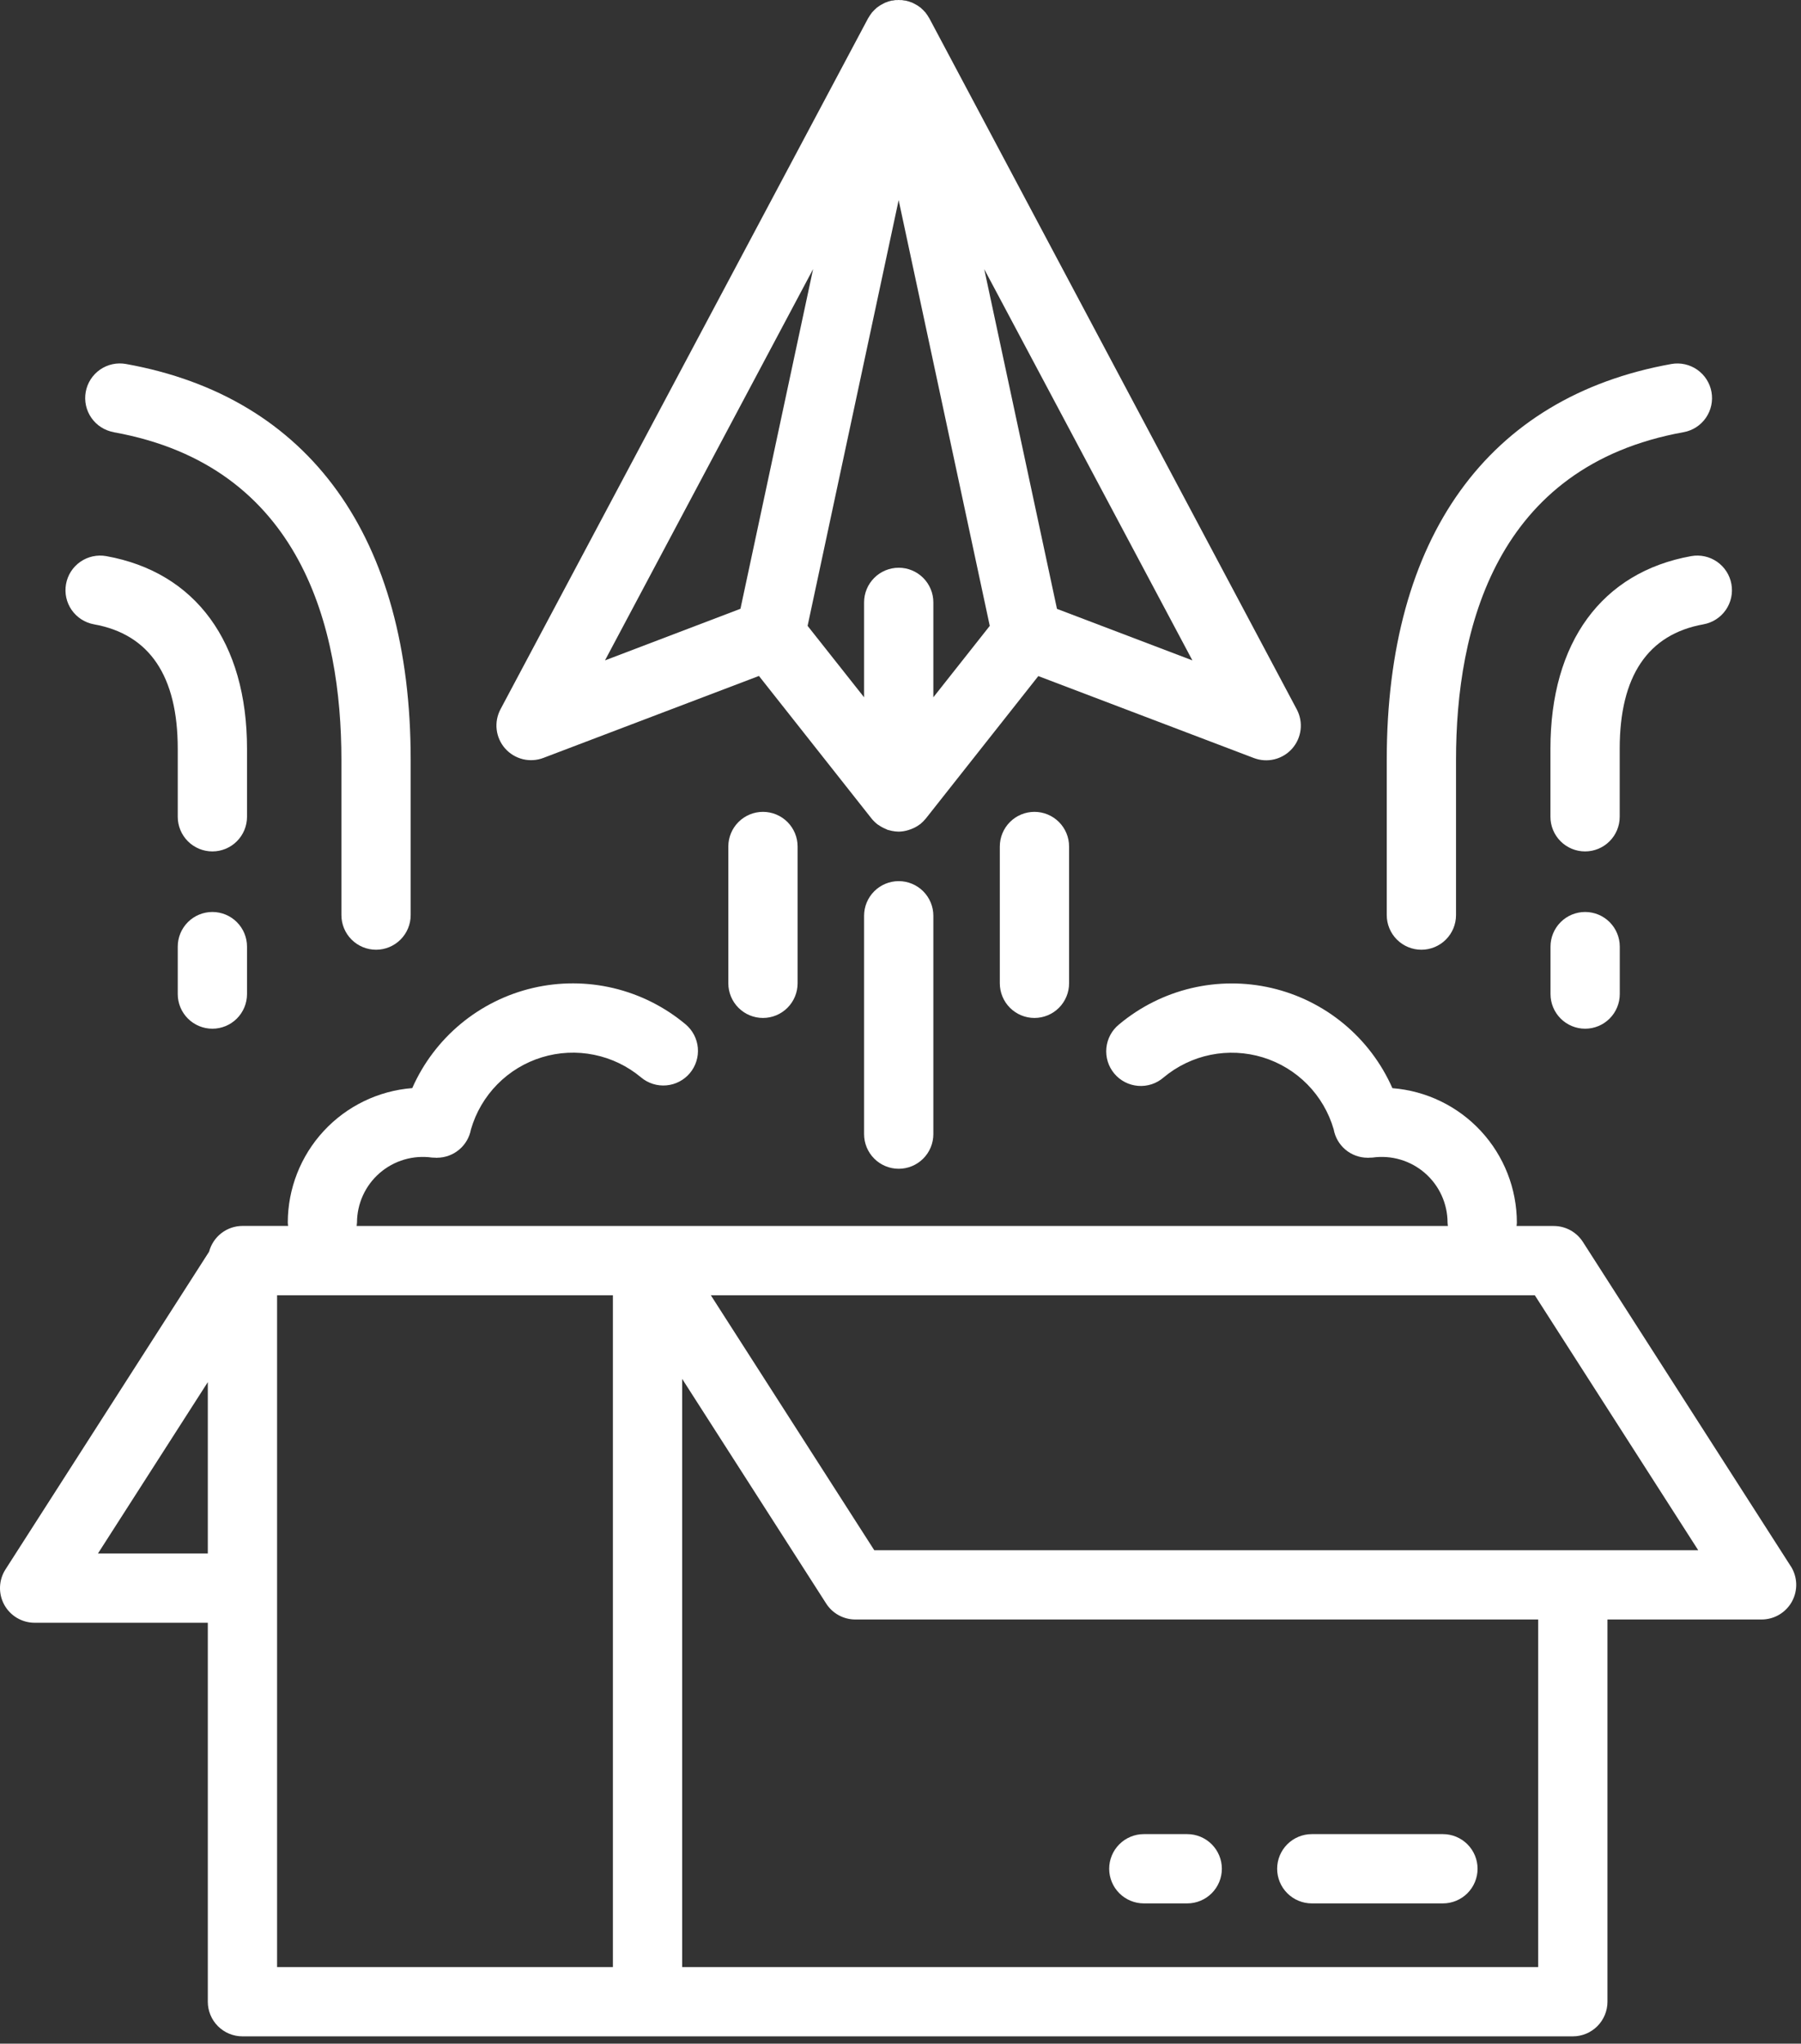
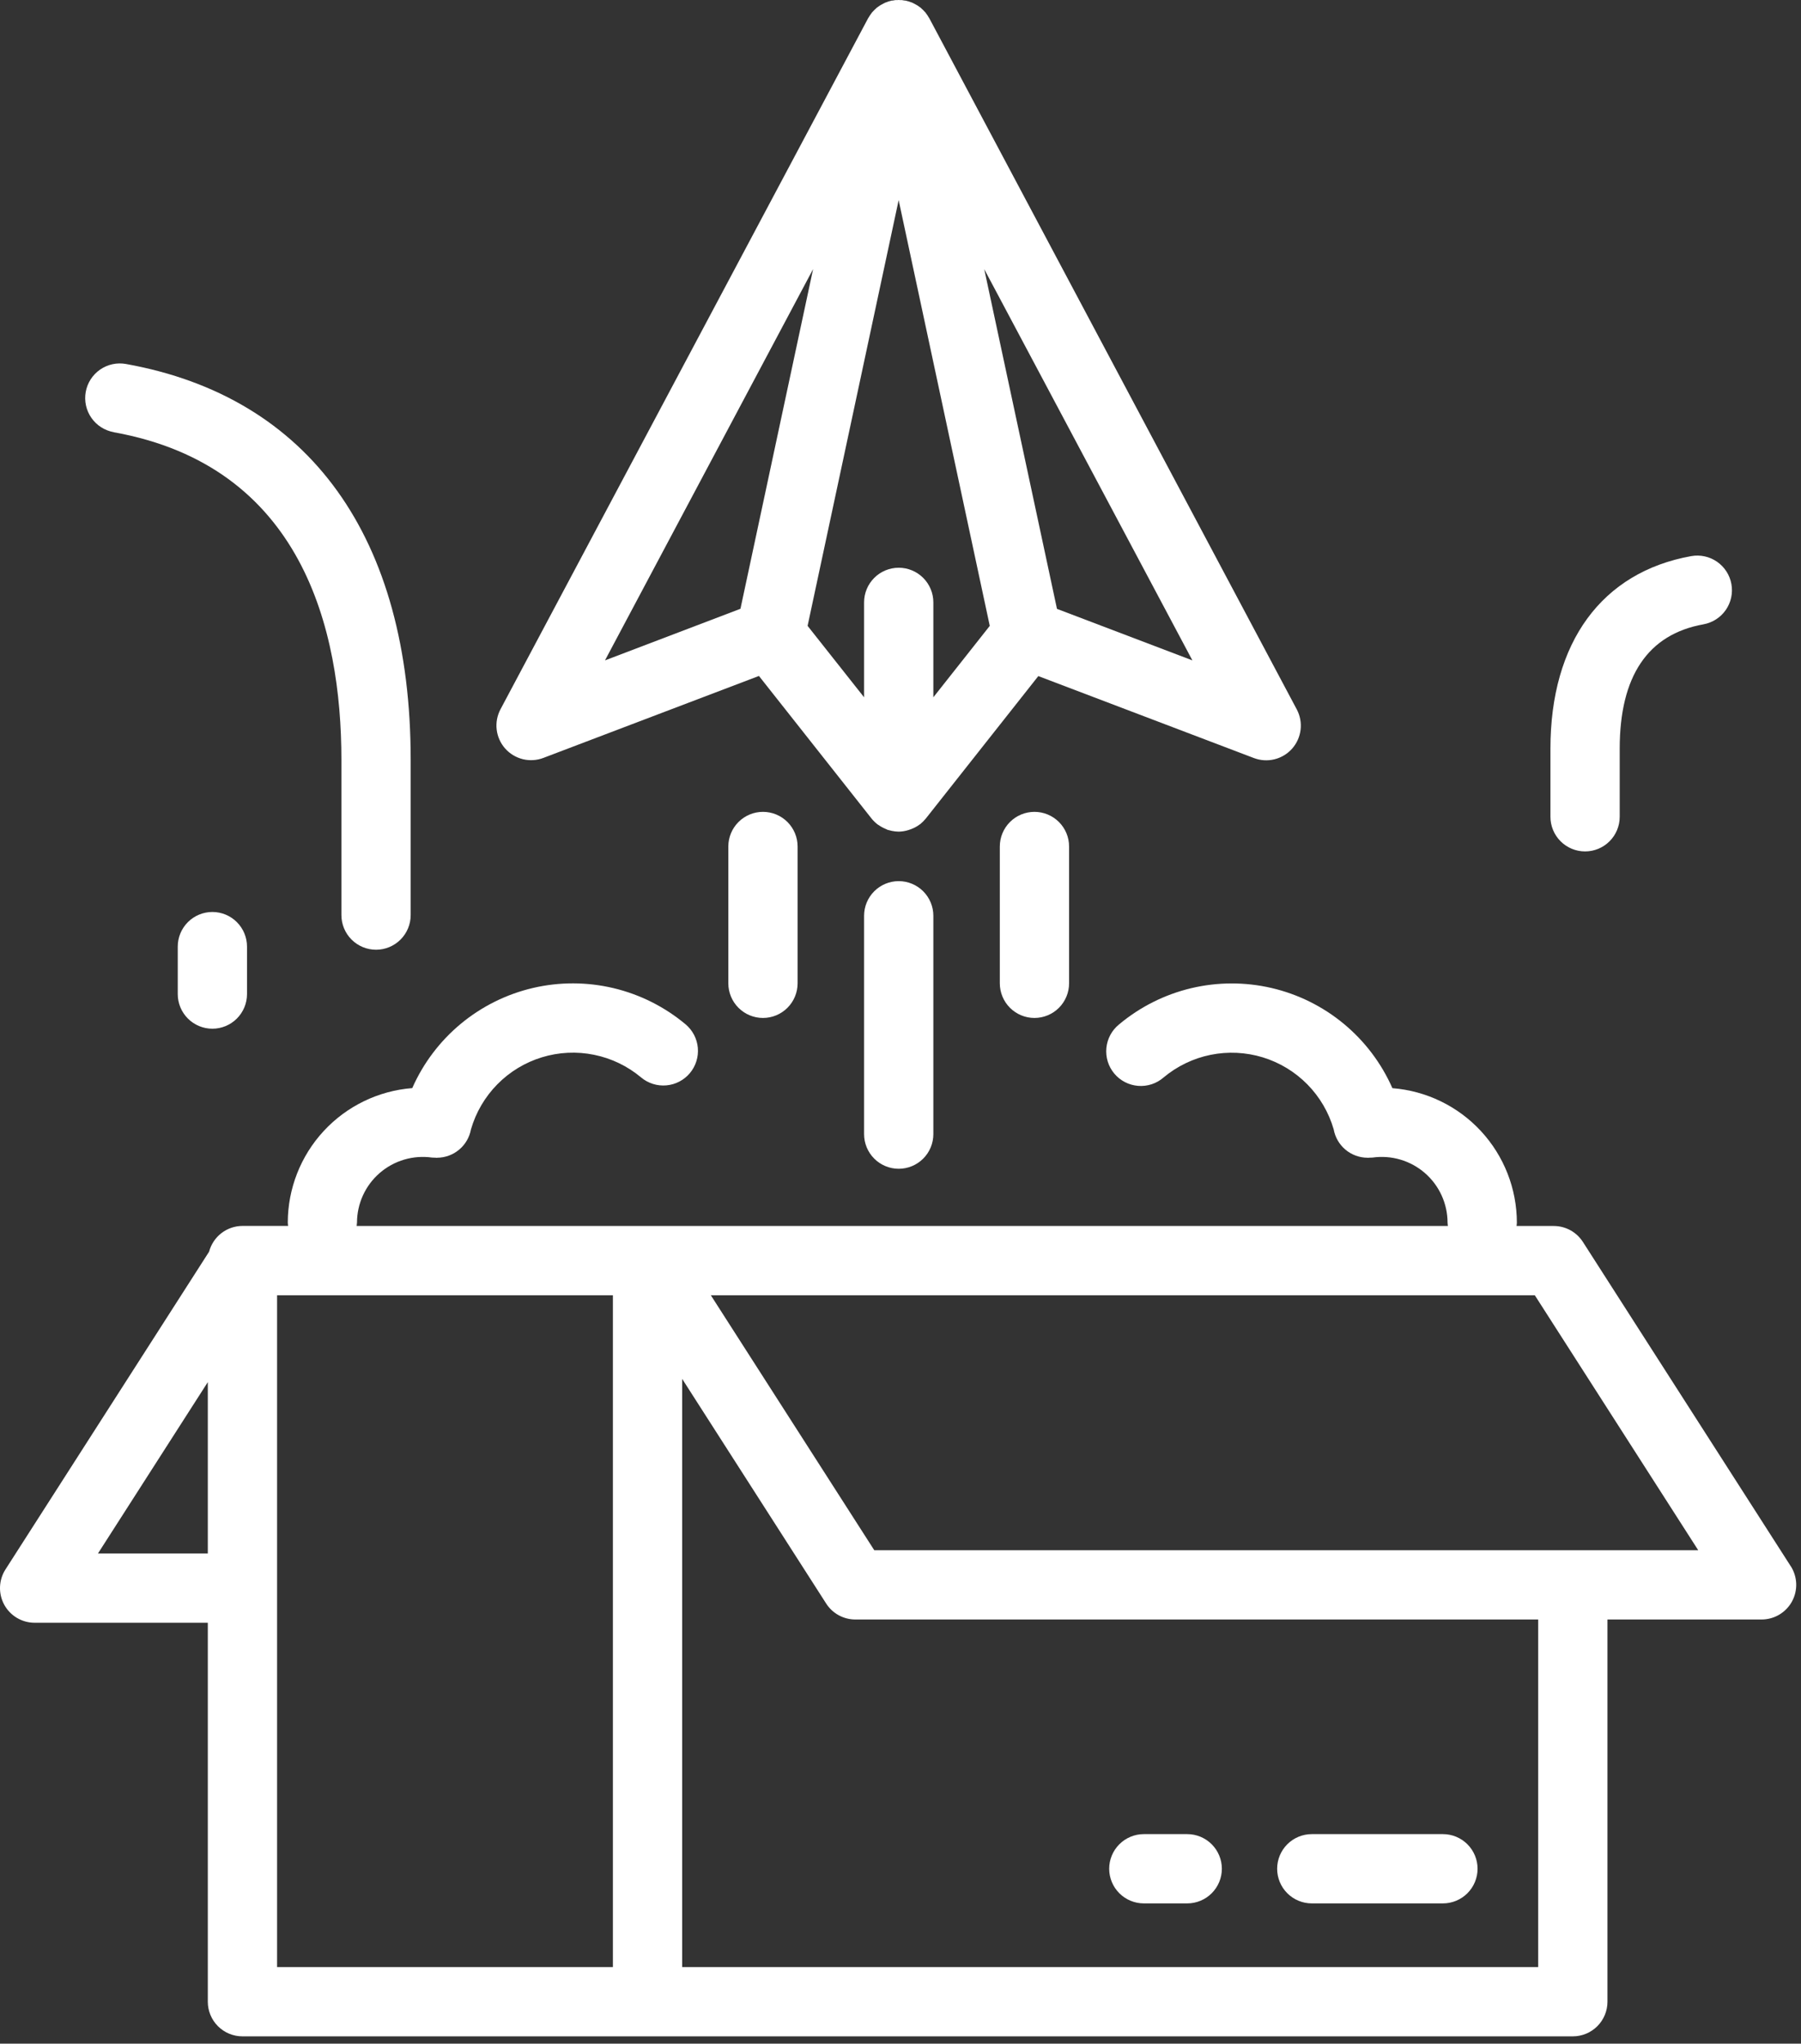
<svg xmlns="http://www.w3.org/2000/svg" width="104" height="118" viewBox="0 0 104 118" fill="none">
  <rect x="0" y="0" width="104" height="118" fill="#333333" stroke="none" />
  <path d="M103.406 90.43L91.406 71.709C91.225 71.427 90.976 71.194 90.682 71.033C90.388 70.872 90.057 70.788 89.722 70.788H87.574C87.58 70.724 87.593 70.661 87.593 70.595C87.59 68.634 86.849 66.746 85.517 65.307C84.185 63.868 82.36 62.984 80.405 62.83C79.771 61.392 78.811 60.121 77.601 59.117C76.391 58.114 74.964 57.405 73.433 57.048C71.902 56.691 70.309 56.695 68.78 57.059C67.251 57.424 65.827 58.139 64.622 59.148C64.415 59.315 64.244 59.521 64.118 59.755C63.992 59.989 63.914 60.246 63.888 60.51C63.862 60.774 63.89 61.041 63.968 61.295C64.047 61.549 64.175 61.784 64.346 61.988C64.516 62.192 64.726 62.359 64.962 62.481C65.198 62.603 65.456 62.676 65.72 62.697C65.985 62.718 66.251 62.687 66.504 62.604C66.756 62.521 66.99 62.388 67.19 62.214C67.972 61.559 68.905 61.109 69.904 60.906C70.904 60.703 71.938 60.752 72.914 61.049C73.89 61.347 74.776 61.883 75.492 62.609C76.208 63.336 76.731 64.229 77.015 65.209C77.098 65.669 77.34 66.084 77.698 66.384C78.057 66.683 78.509 66.847 78.976 66.847C78.985 66.849 78.993 66.851 79.002 66.852C79.02 66.852 79.039 66.845 79.057 66.844C79.124 66.845 79.191 66.843 79.257 66.837C79.795 66.761 80.344 66.801 80.865 66.955C81.387 67.109 81.869 67.373 82.28 67.729C82.691 68.085 83.02 68.525 83.246 69.02C83.472 69.514 83.589 70.051 83.59 70.595C83.59 70.661 83.604 70.724 83.61 70.788H20.595C20.605 70.724 20.612 70.66 20.615 70.595C20.616 70.051 20.733 69.514 20.959 69.02C21.185 68.525 21.515 68.085 21.925 67.729C22.336 67.373 22.818 67.109 23.34 66.955C23.861 66.801 24.41 66.761 24.948 66.837C25.014 66.846 25.079 66.837 25.148 66.844C25.168 66.844 25.189 66.852 25.21 66.852C25.231 66.852 25.229 66.847 25.24 66.847C25.706 66.844 26.156 66.68 26.513 66.381C26.87 66.082 27.111 65.668 27.196 65.21C27.479 64.23 28.002 63.336 28.718 62.609C29.433 61.882 30.319 61.345 31.295 61.047C32.27 60.749 33.305 60.699 34.305 60.903C35.305 61.106 36.238 61.555 37.02 62.21C37.221 62.379 37.454 62.506 37.705 62.585C37.955 62.664 38.219 62.692 38.48 62.669C38.742 62.646 38.996 62.572 39.229 62.45C39.462 62.329 39.669 62.163 39.837 61.962C40.006 61.76 40.134 61.528 40.212 61.277C40.291 61.026 40.32 60.763 40.297 60.501C40.274 60.24 40.199 59.985 40.078 59.752C39.956 59.519 39.79 59.313 39.589 59.144C38.384 58.135 36.96 57.42 35.431 57.055C33.902 56.691 32.309 56.687 30.778 57.044C29.247 57.401 27.82 58.11 26.61 59.113C25.4 60.117 24.44 61.388 23.806 62.826C21.851 62.98 20.026 63.864 18.694 65.303C17.362 66.742 16.621 68.63 16.618 70.591C16.618 70.657 16.631 70.72 16.637 70.784H14C13.56 70.786 13.133 70.932 12.785 71.201C12.436 71.47 12.187 71.847 12.074 72.272L0.316 90.618C0.122 90.92 0.014 91.269 0.001 91.628C-0.011 91.986 0.073 92.342 0.245 92.657C0.418 92.972 0.671 93.234 0.98 93.417C1.289 93.6 1.641 93.697 2 93.697H12V115.578C12 116.108 12.211 116.617 12.586 116.992C12.961 117.367 13.47 117.578 14 117.578H90.824C91.355 117.578 91.863 117.367 92.238 116.992C92.613 116.617 92.824 116.108 92.824 115.578V93.509H101.724C102.083 93.509 102.435 93.412 102.744 93.229C103.053 93.046 103.307 92.784 103.479 92.469C103.651 92.154 103.735 91.798 103.723 91.44C103.71 91.081 103.602 90.732 103.408 90.43H103.406ZM5.657 89.697L12 79.803V89.697H5.657ZM16 74.788H35.392V113.578H16V74.788ZM88.824 113.578H39.392V79.615L47.708 92.588C47.889 92.87 48.138 93.103 48.432 93.263C48.726 93.424 49.056 93.509 49.391 93.509H88.824V113.578ZM50.485 89.509L41.048 74.788H88.629L98.065 89.509H50.485Z" fill="white" />
  <path d="M75.75 109.901H83.323C83.853 109.901 84.362 109.69 84.737 109.315C85.112 108.94 85.323 108.431 85.323 107.901C85.323 107.371 85.112 106.862 84.737 106.487C84.362 106.112 83.853 105.901 83.323 105.901H75.75C75.22 105.901 74.711 106.112 74.336 106.487C73.961 106.862 73.75 107.371 73.75 107.901C73.75 108.431 73.961 108.94 74.336 109.315C74.711 109.69 75.22 109.901 75.75 109.901Z" fill="white" />
  <path d="M66.051 109.901H68.557C69.088 109.901 69.596 109.69 69.971 109.315C70.346 108.94 70.557 108.431 70.557 107.901C70.557 107.371 70.346 106.862 69.971 106.487C69.596 106.112 69.088 105.901 68.557 105.901H66.051C65.521 105.901 65.012 106.112 64.637 106.487C64.262 106.862 64.051 107.371 64.051 107.901C64.051 108.431 64.262 108.94 64.637 109.315C65.012 109.69 65.521 109.901 66.051 109.901Z" fill="white" />
-   <path d="M51.897 50.876C51.367 50.876 50.858 51.087 50.483 51.462C50.108 51.837 49.897 52.346 49.897 52.876V65.484C49.897 66.014 50.108 66.523 50.483 66.898C50.858 67.273 51.367 67.484 51.897 67.484C52.428 67.484 52.936 67.273 53.311 66.898C53.686 66.523 53.897 66.014 53.897 65.484V52.876C53.897 52.346 53.686 51.837 53.311 51.462C52.936 51.087 52.428 50.876 51.897 50.876Z" fill="white" />
+   <path d="M51.897 50.876C51.367 50.876 50.858 51.087 50.483 51.462C50.108 51.837 49.897 52.346 49.897 52.876V65.484C49.897 66.014 50.108 66.523 50.483 66.898C50.858 67.273 51.367 67.484 51.897 67.484C52.428 67.484 52.936 67.273 53.311 66.898C53.686 66.523 53.897 66.014 53.897 65.484V52.876C53.897 52.346 53.686 51.837 53.311 51.462C52.936 51.087 52.428 50.876 51.897 50.876" fill="white" />
  <path d="M57.735 48.876V56.776C57.735 57.306 57.946 57.815 58.321 58.19C58.696 58.565 59.205 58.776 59.735 58.776C60.266 58.776 60.774 58.565 61.149 58.19C61.524 57.815 61.735 57.306 61.735 56.776V48.876C61.735 48.346 61.524 47.837 61.149 47.462C60.774 47.087 60.266 46.876 59.735 46.876C59.205 46.876 58.696 47.087 58.321 47.462C57.946 47.837 57.735 48.346 57.735 48.876Z" fill="white" />
  <path d="M42.058 48.876V56.776C42.058 57.306 42.269 57.815 42.644 58.19C43.019 58.565 43.528 58.776 44.058 58.776C44.589 58.776 45.097 58.565 45.472 58.19C45.847 57.815 46.058 57.306 46.058 56.776V48.876C46.058 48.346 45.847 47.837 45.472 47.462C45.097 47.087 44.589 46.876 44.058 46.876C43.528 46.876 43.019 47.087 42.644 47.462C42.269 47.837 42.058 48.346 42.058 48.876Z" fill="white" />
  <path d="M31.379 43.761L43.826 39.029L50.326 47.259C50.429 47.388 50.547 47.503 50.678 47.603C50.698 47.618 50.723 47.629 50.744 47.644C50.877 47.737 51.02 47.813 51.17 47.872C51.195 47.881 51.214 47.9 51.239 47.908C51.287 47.925 51.339 47.933 51.386 47.946C51.433 47.959 51.462 47.967 51.501 47.975C51.631 48.002 51.763 48.017 51.895 48.019V48.019C52.088 48.016 52.279 47.984 52.463 47.925C52.512 47.911 52.563 47.894 52.608 47.875C52.792 47.808 52.966 47.713 53.122 47.594H53.132L53.161 47.565C53.263 47.481 53.356 47.387 53.44 47.285C53.446 47.278 53.453 47.274 53.458 47.267L59.958 39.037L72.407 43.769C72.787 43.913 73.203 43.939 73.598 43.841C73.993 43.743 74.349 43.527 74.618 43.222C74.887 42.917 75.056 42.536 75.104 42.132C75.151 41.728 75.074 41.319 74.883 40.96L53.665 1.058C53.65 1.03 53.629 1.005 53.613 0.978C53.597 0.951 53.575 0.91 53.553 0.878C53.531 0.846 53.514 0.825 53.494 0.798C53.474 0.771 53.461 0.747 53.442 0.723C53.423 0.699 53.402 0.684 53.383 0.663C53.364 0.642 53.332 0.605 53.304 0.577C53.276 0.549 53.258 0.535 53.234 0.514C53.21 0.493 53.19 0.468 53.165 0.447C53.14 0.426 53.12 0.417 53.098 0.4C53.076 0.383 53.036 0.353 53.004 0.332C52.972 0.311 52.947 0.299 52.918 0.281C52.868 0.252 52.818 0.224 52.767 0.199C52.733 0.182 52.7 0.164 52.667 0.15C52.634 0.136 52.603 0.128 52.567 0.116C52.531 0.104 52.505 0.089 52.467 0.079C52.429 0.069 52.407 0.067 52.377 0.059C52.347 0.051 52.333 0.042 52.309 0.037H52.285C52.253 0.03 52.219 0.029 52.185 0.024C52.151 0.019 52.118 0.009 52.085 0.006C52.052 0.003 52.016 0.006 51.985 0.006C51.954 0.006 51.924 0 51.894 0C51.864 0 51.834 0.005 51.804 0.006C51.774 0.007 51.734 0.006 51.704 0.006C51.674 0.006 51.636 0.019 51.604 0.024C51.572 0.029 51.54 0.03 51.504 0.036C51.496 0.036 51.487 0.036 51.479 0.036C51.471 0.036 51.435 0.052 51.412 0.058C51.389 0.064 51.351 0.069 51.321 0.078C51.291 0.087 51.256 0.105 51.221 0.117C51.186 0.129 51.159 0.136 51.129 0.148C51.099 0.16 51.061 0.18 51.029 0.197C50.975 0.223 50.923 0.252 50.872 0.283C50.845 0.299 50.818 0.313 50.792 0.33C50.766 0.347 50.729 0.374 50.698 0.398C50.667 0.422 50.65 0.429 50.627 0.448C50.604 0.467 50.583 0.492 50.559 0.514C50.535 0.536 50.513 0.554 50.491 0.575C50.469 0.596 50.438 0.632 50.412 0.66C50.386 0.688 50.37 0.701 50.351 0.724C50.332 0.747 50.318 0.773 50.3 0.798C50.282 0.823 50.26 0.849 50.241 0.876C50.222 0.903 50.201 0.944 50.181 0.976C50.161 1.008 50.144 1.027 50.13 1.054L28.902 40.952C28.711 41.311 28.634 41.721 28.681 42.125C28.728 42.529 28.898 42.909 29.167 43.215C29.437 43.52 29.793 43.736 30.188 43.834C30.583 43.931 30.999 43.906 31.379 43.761ZM51.897 32.781C51.367 32.781 50.858 32.992 50.483 33.367C50.108 33.742 49.897 34.251 49.897 34.781V40.261L46.635 36.137L51.893 11.555L57.155 36.137L53.897 40.261V34.781C53.897 34.251 53.686 33.742 53.311 33.367C52.936 32.992 52.428 32.781 51.897 32.781ZM61.036 35.156L56.836 15.542L68.855 38.13L61.036 35.156ZM46.953 15.537L42.758 35.151L34.935 38.13L46.953 15.537Z" fill="white" />
-   <path d="M82.079 54.837C82.609 54.837 83.118 54.626 83.493 54.251C83.868 53.876 84.079 53.367 84.079 52.837V43.865C84.079 36.315 86.359 26.905 97.223 24.954C97.744 24.859 98.205 24.561 98.507 24.126C98.808 23.691 98.925 23.154 98.831 22.633C98.738 22.112 98.442 21.65 98.008 21.347C97.574 21.044 97.037 20.925 96.516 21.017C85.916 22.917 80.079 31.035 80.079 43.865V52.837C80.079 53.367 80.29 53.876 80.665 54.251C81.04 54.626 81.549 54.837 82.079 54.837Z" fill="white" />
  <path d="M97.659 32.11C92.494 33.038 89.531 37.091 89.531 43.23V47.161C89.531 47.691 89.742 48.2 90.117 48.575C90.492 48.95 91.001 49.161 91.531 49.161C92.061 49.161 92.57 48.95 92.945 48.575C93.32 48.2 93.531 47.691 93.531 47.161V43.23C93.531 39.04 95.158 36.624 98.366 36.048C98.888 35.954 99.352 35.657 99.655 35.221C99.958 34.786 100.075 34.248 99.981 33.725C99.888 33.203 99.59 32.74 99.155 32.437C98.719 32.134 98.181 32.016 97.659 32.11Z" fill="white" />
-   <path d="M91.535 52.657C91.005 52.657 90.496 52.868 90.121 53.243C89.746 53.618 89.535 54.127 89.535 54.657V57.397C89.535 57.927 89.746 58.436 90.121 58.811C90.496 59.186 91.005 59.397 91.535 59.397C92.066 59.397 92.574 59.186 92.949 58.811C93.324 58.436 93.535 57.927 93.535 57.397V54.657C93.535 54.127 93.324 53.618 92.949 53.243C92.574 52.868 92.066 52.657 91.535 52.657Z" fill="white" />
  <path d="M6.572 24.958C17.435 26.909 19.715 36.319 19.715 43.869V52.837C19.715 53.367 19.926 53.876 20.301 54.251C20.676 54.626 21.185 54.837 21.715 54.837C22.245 54.837 22.754 54.626 23.129 54.251C23.504 53.876 23.715 53.367 23.715 52.837V43.865C23.715 31.035 17.879 22.921 7.279 21.017C7.02 20.97 6.754 20.974 6.497 21.029C6.24 21.085 5.996 21.191 5.78 21.34C5.563 21.49 5.379 21.682 5.236 21.903C5.094 22.124 4.997 22.372 4.95 22.631C4.904 22.89 4.909 23.156 4.965 23.413C5.022 23.67 5.128 23.913 5.279 24.129C5.43 24.345 5.621 24.529 5.843 24.67C6.065 24.812 6.313 24.908 6.572 24.954V24.958Z" fill="white" />
-   <path d="M5.428 36.048C8.637 36.624 10.264 39.04 10.264 43.23V47.161C10.264 47.691 10.475 48.2 10.85 48.575C11.225 48.95 11.734 49.161 12.264 49.161C12.794 49.161 13.303 48.95 13.678 48.575C14.053 48.2 14.264 47.691 14.264 47.161V43.23C14.264 37.091 11.301 33.038 6.135 32.11C5.876 32.064 5.611 32.069 5.355 32.125C5.098 32.181 4.855 32.287 4.639 32.437C4.204 32.74 3.906 33.203 3.813 33.725C3.719 34.248 3.836 34.786 4.139 35.221C4.442 35.657 4.906 35.954 5.428 36.048V36.048Z" fill="white" />
  <path d="M12.264 52.657C11.734 52.657 11.225 52.868 10.85 53.243C10.475 53.618 10.264 54.127 10.264 54.657V57.397C10.264 57.927 10.475 58.436 10.85 58.811C11.225 59.186 11.734 59.397 12.264 59.397C12.794 59.397 13.303 59.186 13.678 58.811C14.053 58.436 14.264 57.927 14.264 57.397V54.657C14.264 54.127 14.053 53.618 13.678 53.243C13.303 52.868 12.794 52.657 12.264 52.657Z" fill="white" />
</svg>